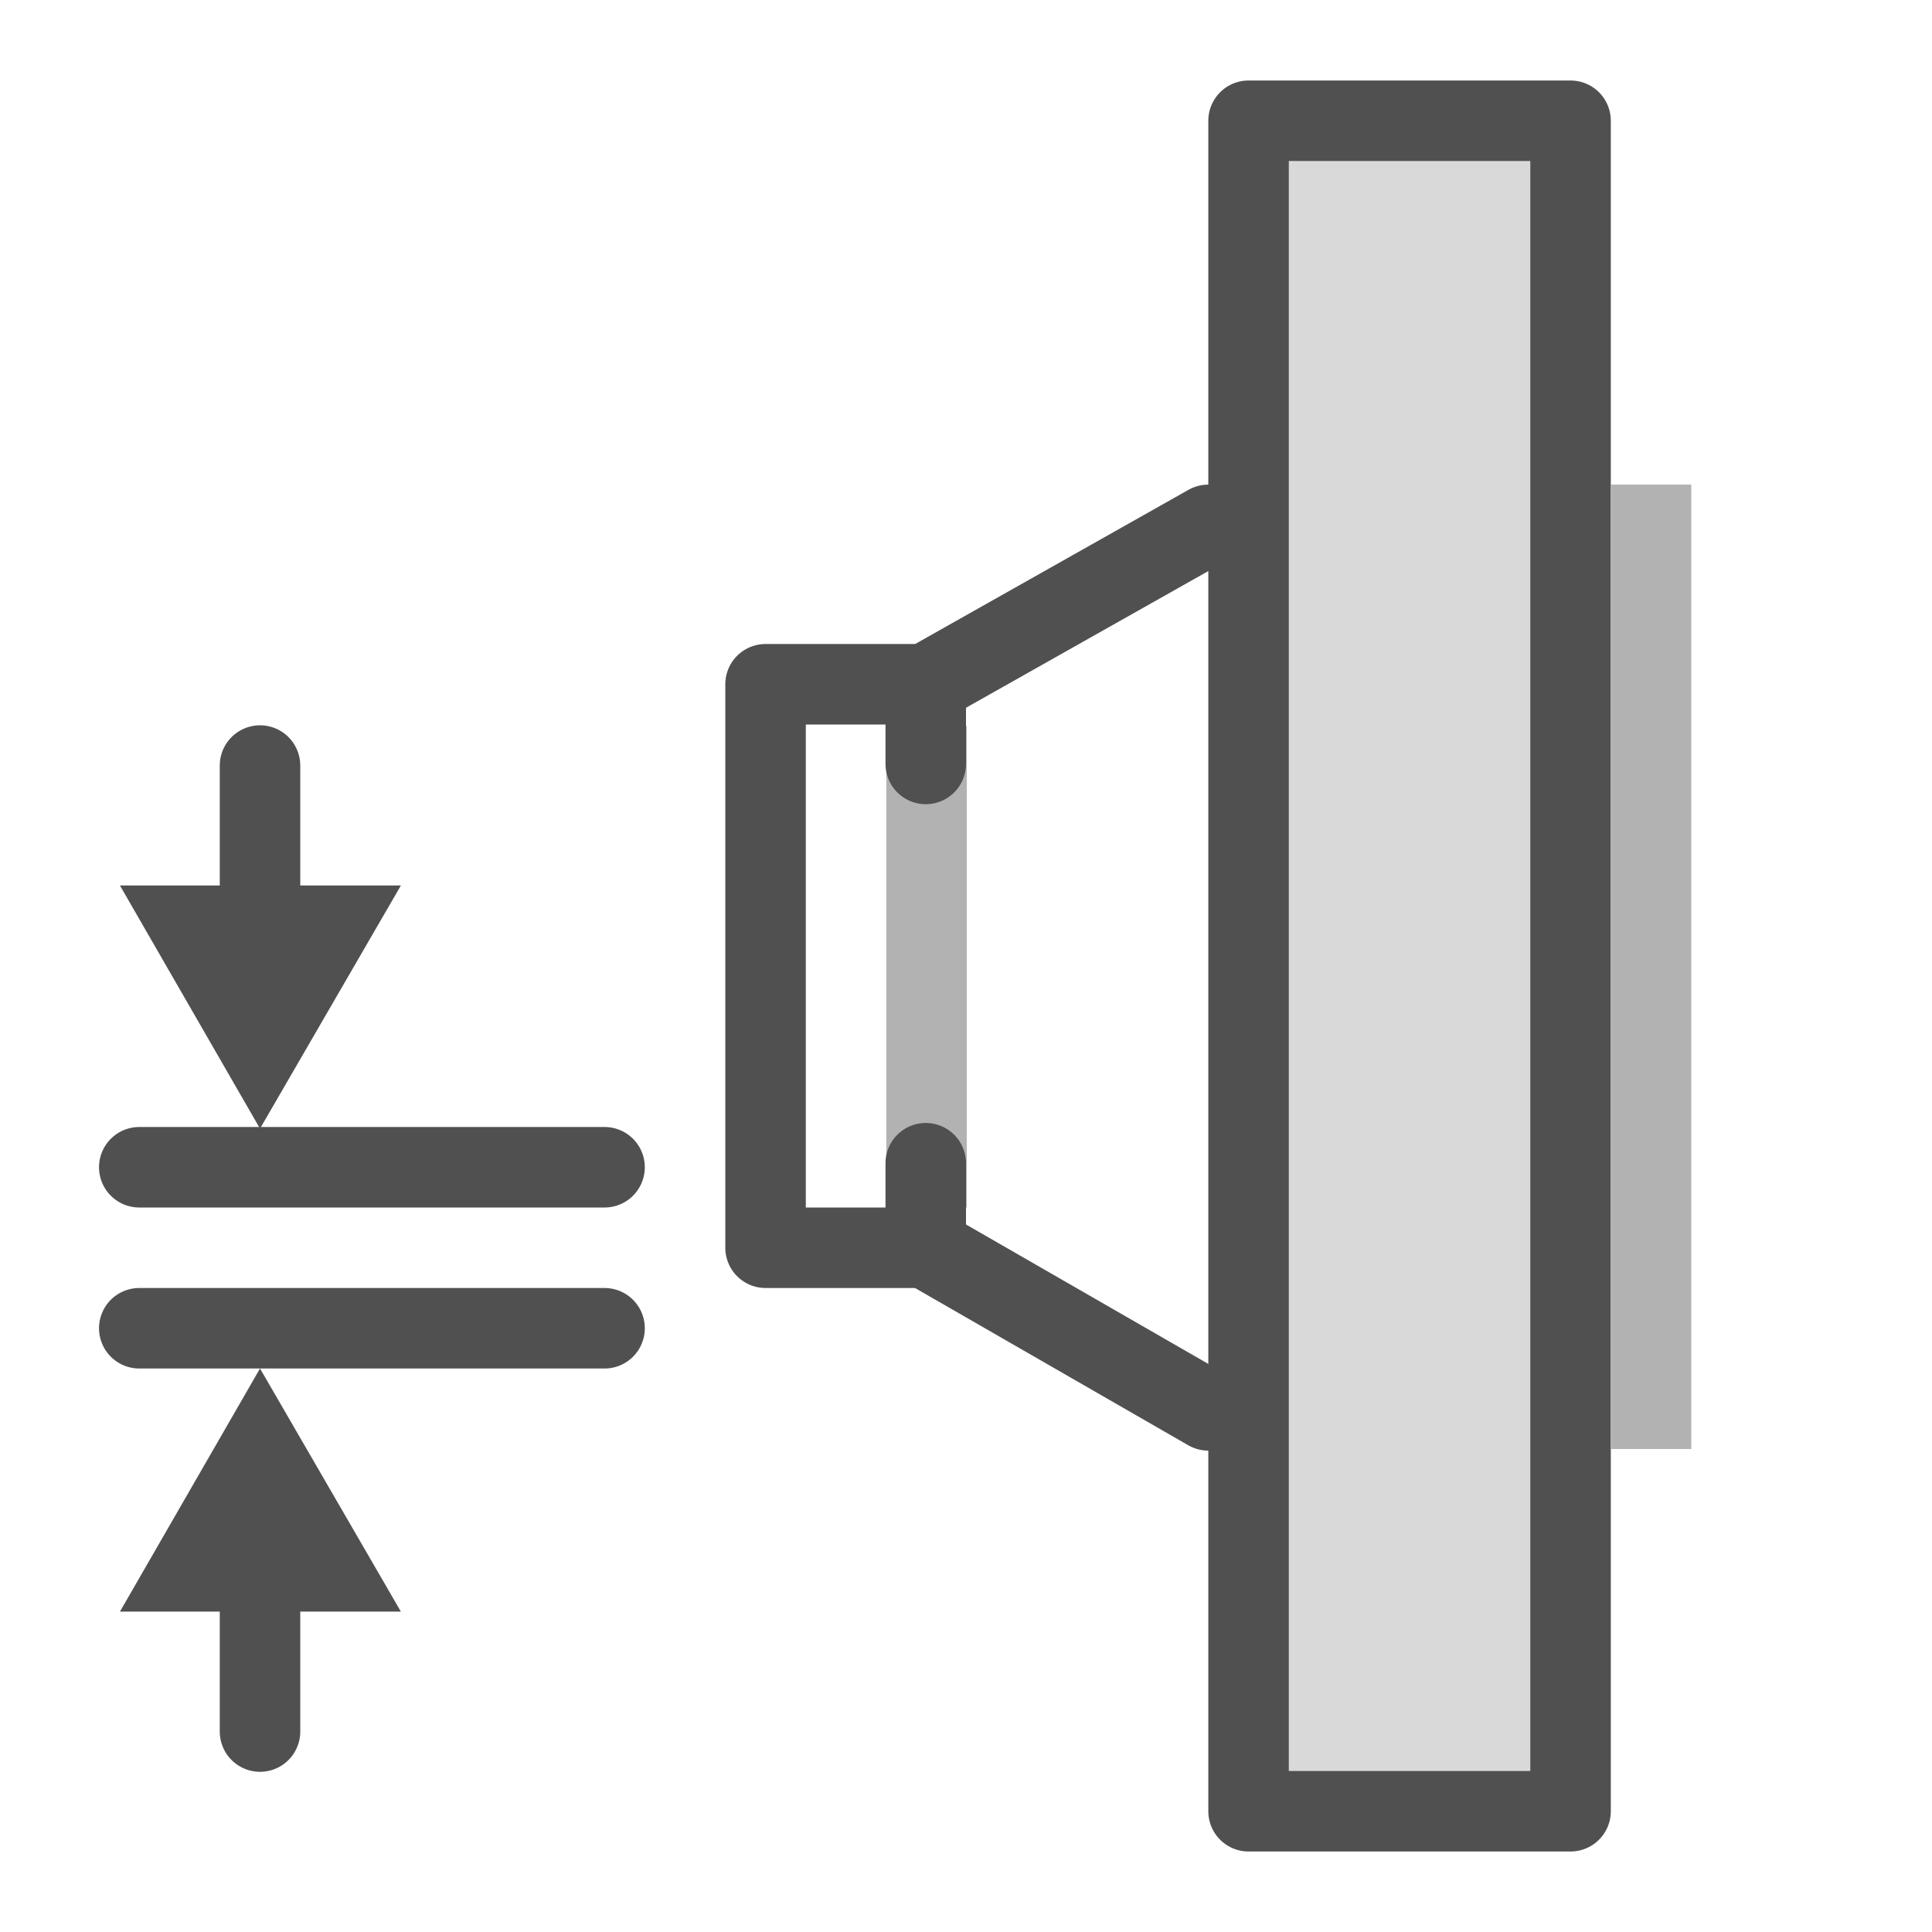
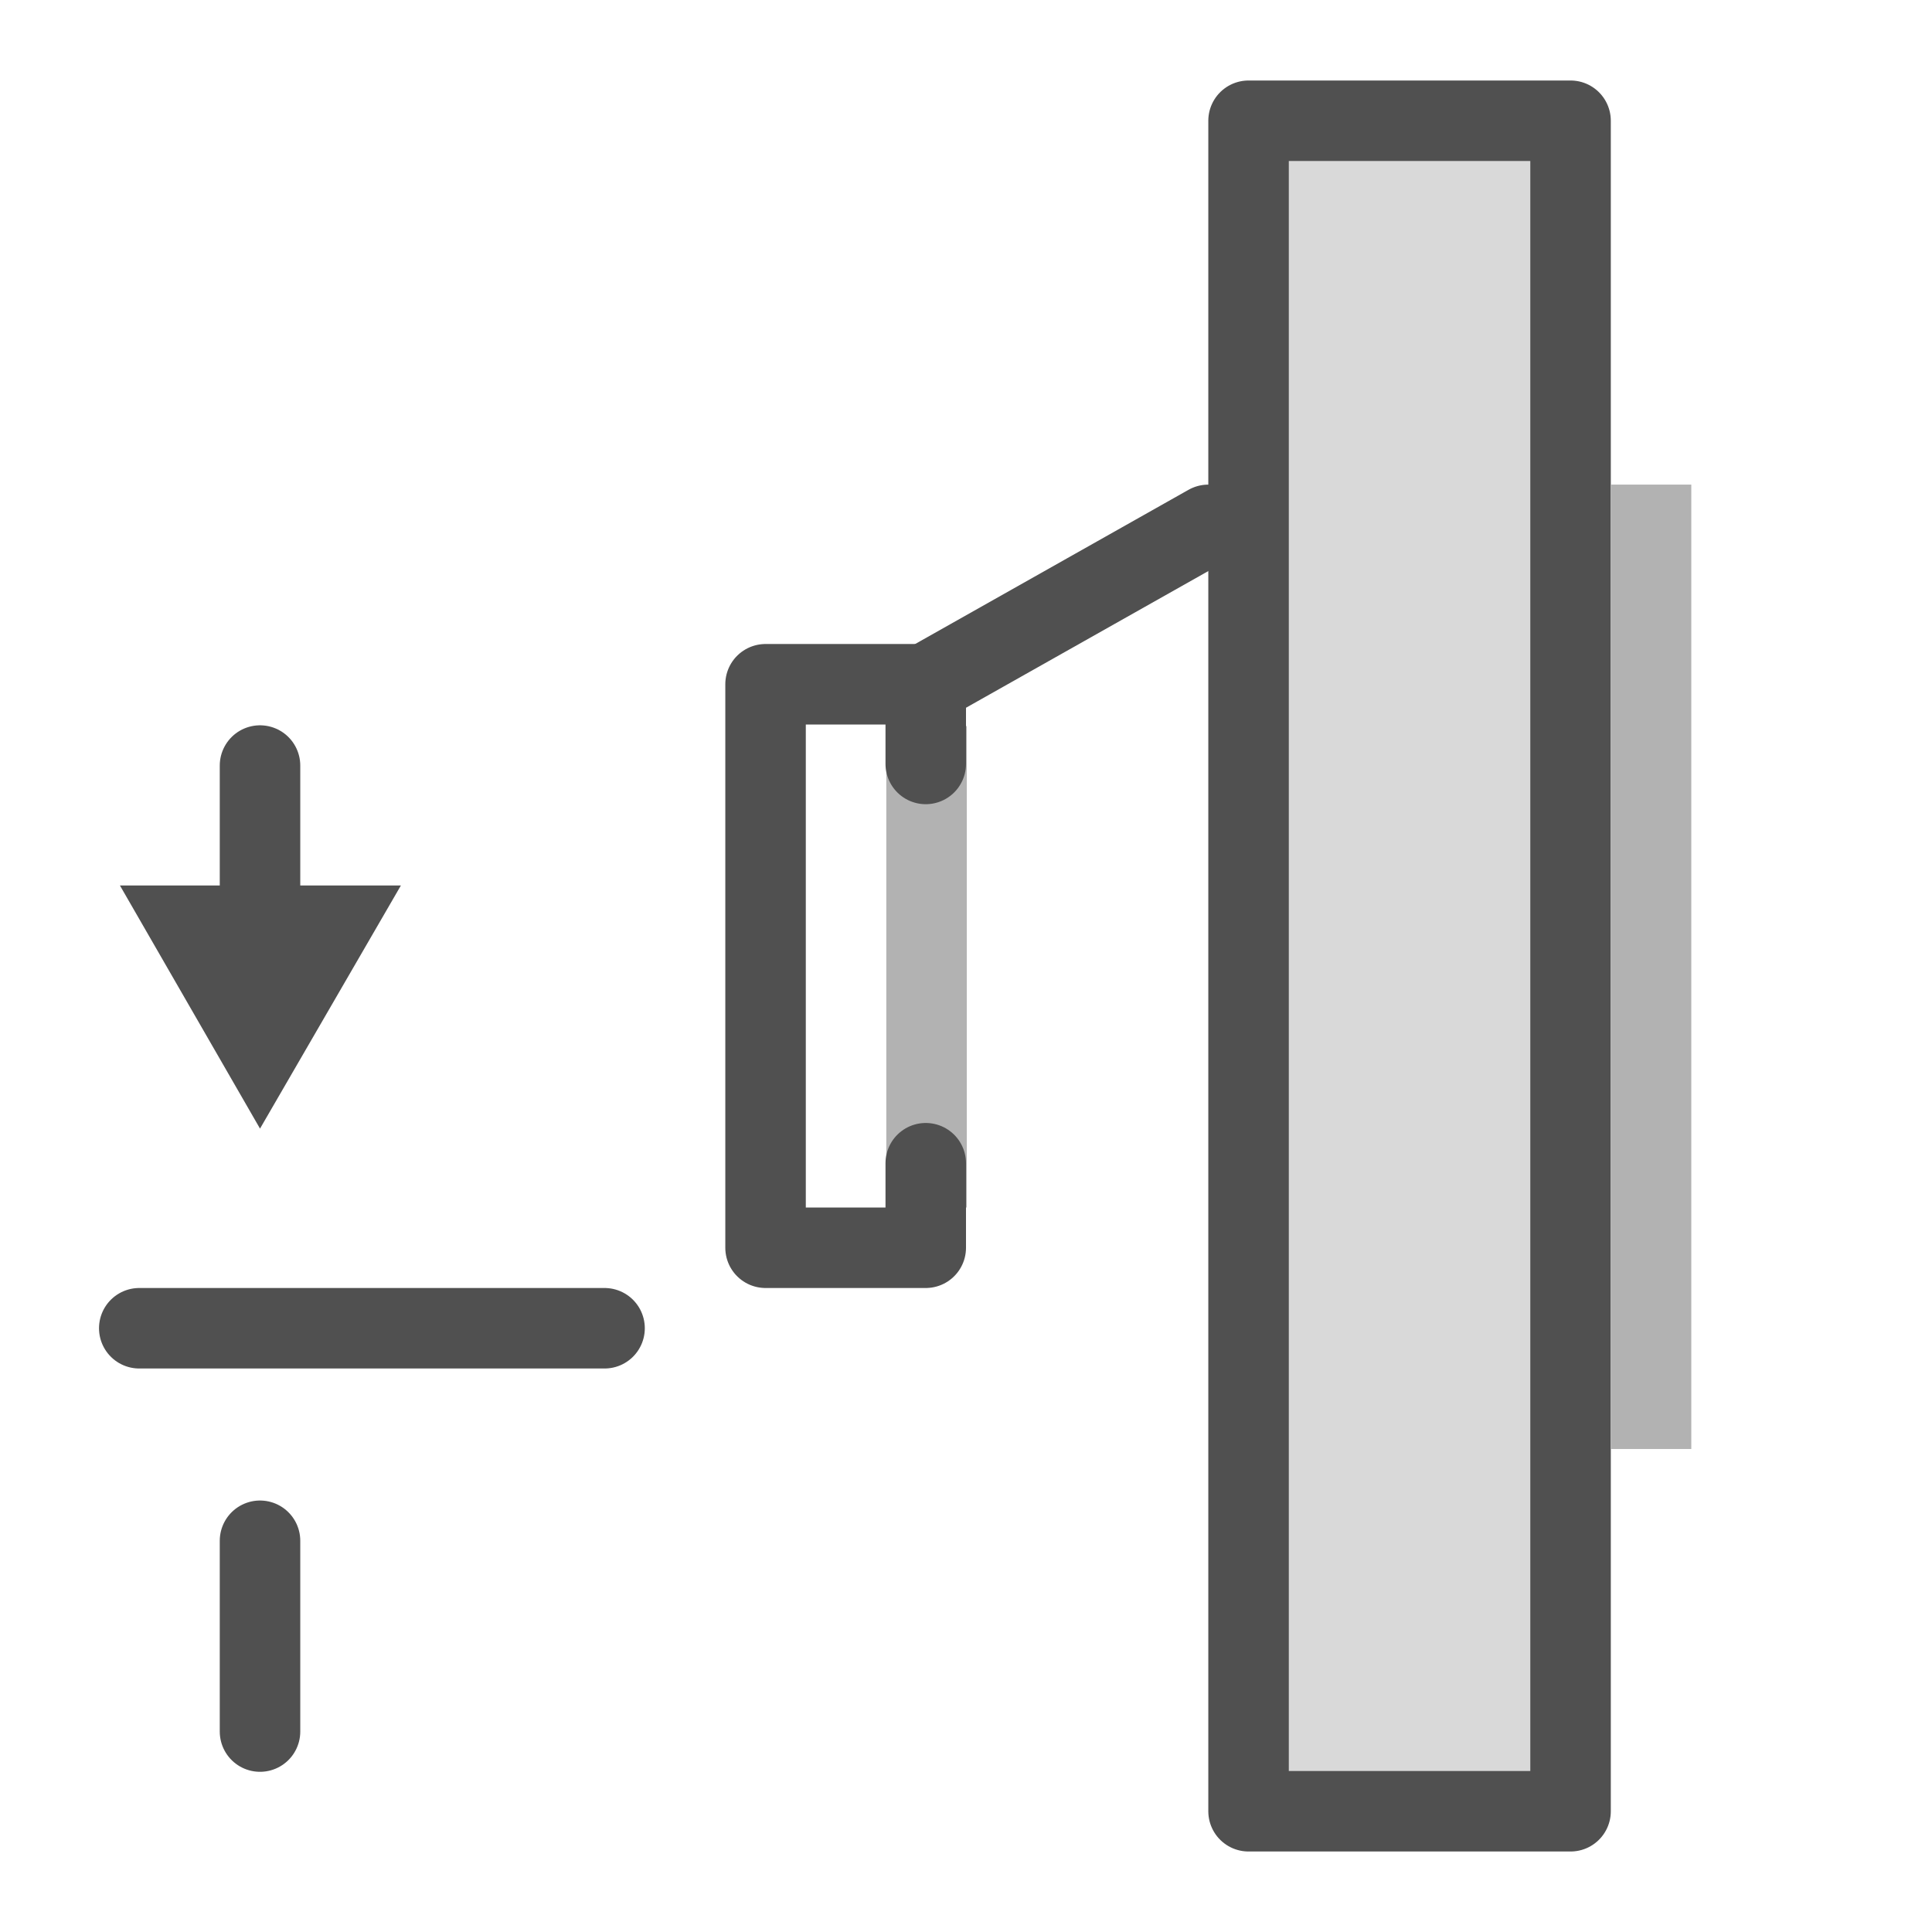
<svg xmlns="http://www.w3.org/2000/svg" id="Icon" viewBox="0 0 24 24">
  <defs>
    <style>.cls-1,.cls-3,.cls-4{fill:none;}.cls-1{stroke:#b2b2b2;}.cls-1,.cls-2,.cls-3{stroke-linejoin:round;}.cls-2{fill:#d9d9d9;}.cls-2,.cls-3,.cls-4{stroke:#505050;stroke-linecap:round;}.cls-4{stroke-miterlimit:10;}.cls-5{fill:#505050;}</style>
  </defs>
  <title>bs_weld_neck_flange_s_</title>
  <line class="cls-1" x1="11.51" y1="9.02" x2="11.51" y2="15" />
  <rect class="cls-2" x="15.51" y="1.5" width="4" height="21" />
  <line class="cls-1" x1="20.51" y1="6.02" x2="20.51" y2="18" />
  <polyline class="cls-3" points="11.5 14.45 11.5 15.5 9.51 15.5 9.51 8.5 11.5 8.5 11.5 9.49" />
  <line class="cls-2" x1="11.5" y1="8.5" x2="15.01" y2="6.52" />
-   <line class="cls-2" x1="11.5" y1="15.5" x2="15.01" y2="17.52" />
  <line class="cls-4" x1="3.23" y1="9.51" x2="3.23" y2="11.88" />
  <polygon class="cls-5" points="1.49 11 3.23 14.02 4.98 11 1.49 11" />
  <line class="cls-2" x1="7.51" y1="16.5" x2="1.73" y2="16.5" />
-   <polygon class="cls-5" points="4.98 20.02 3.23 17 1.49 20.02 4.98 20.02" />
-   <line class="cls-2" x1="7.51" y1="14.5" x2="1.73" y2="14.5" />
-   <line class="cls-4" x1="3.23" y1="19.14" x2="3.23" y2="19.51" />
  <line class="cls-4" x1="3.23" y1="19.14" x2="3.23" y2="21.51" />
</svg>